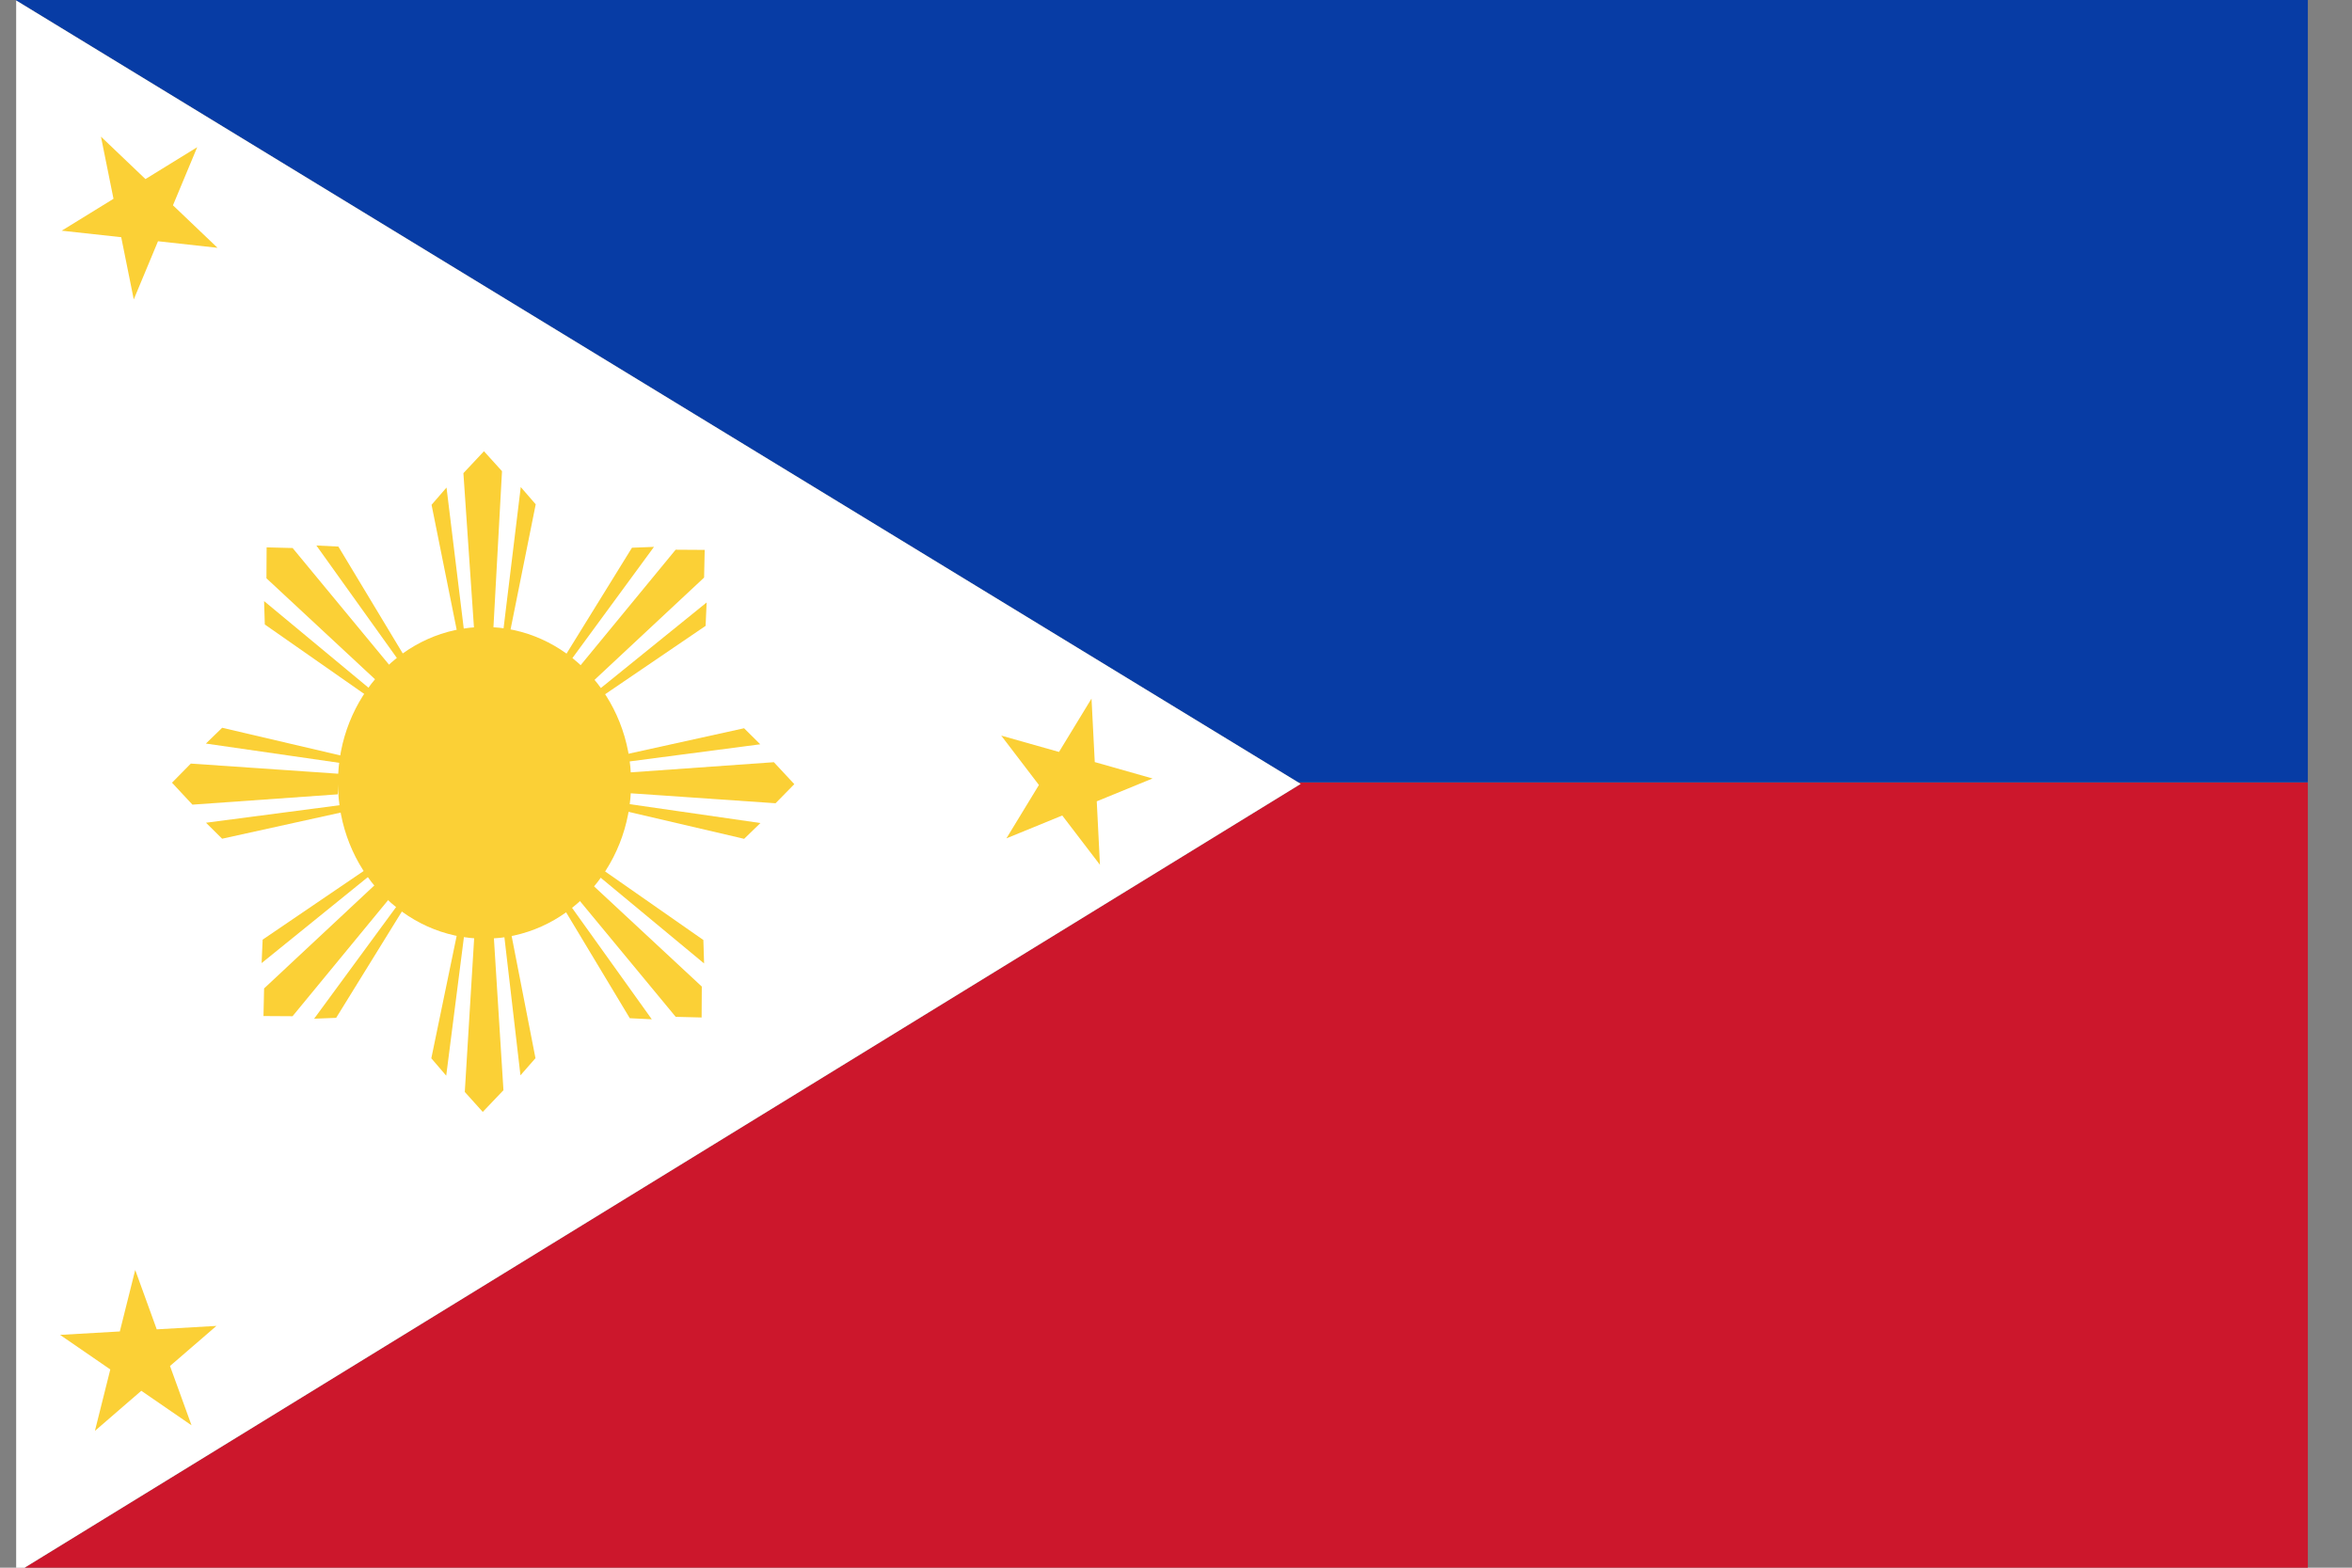
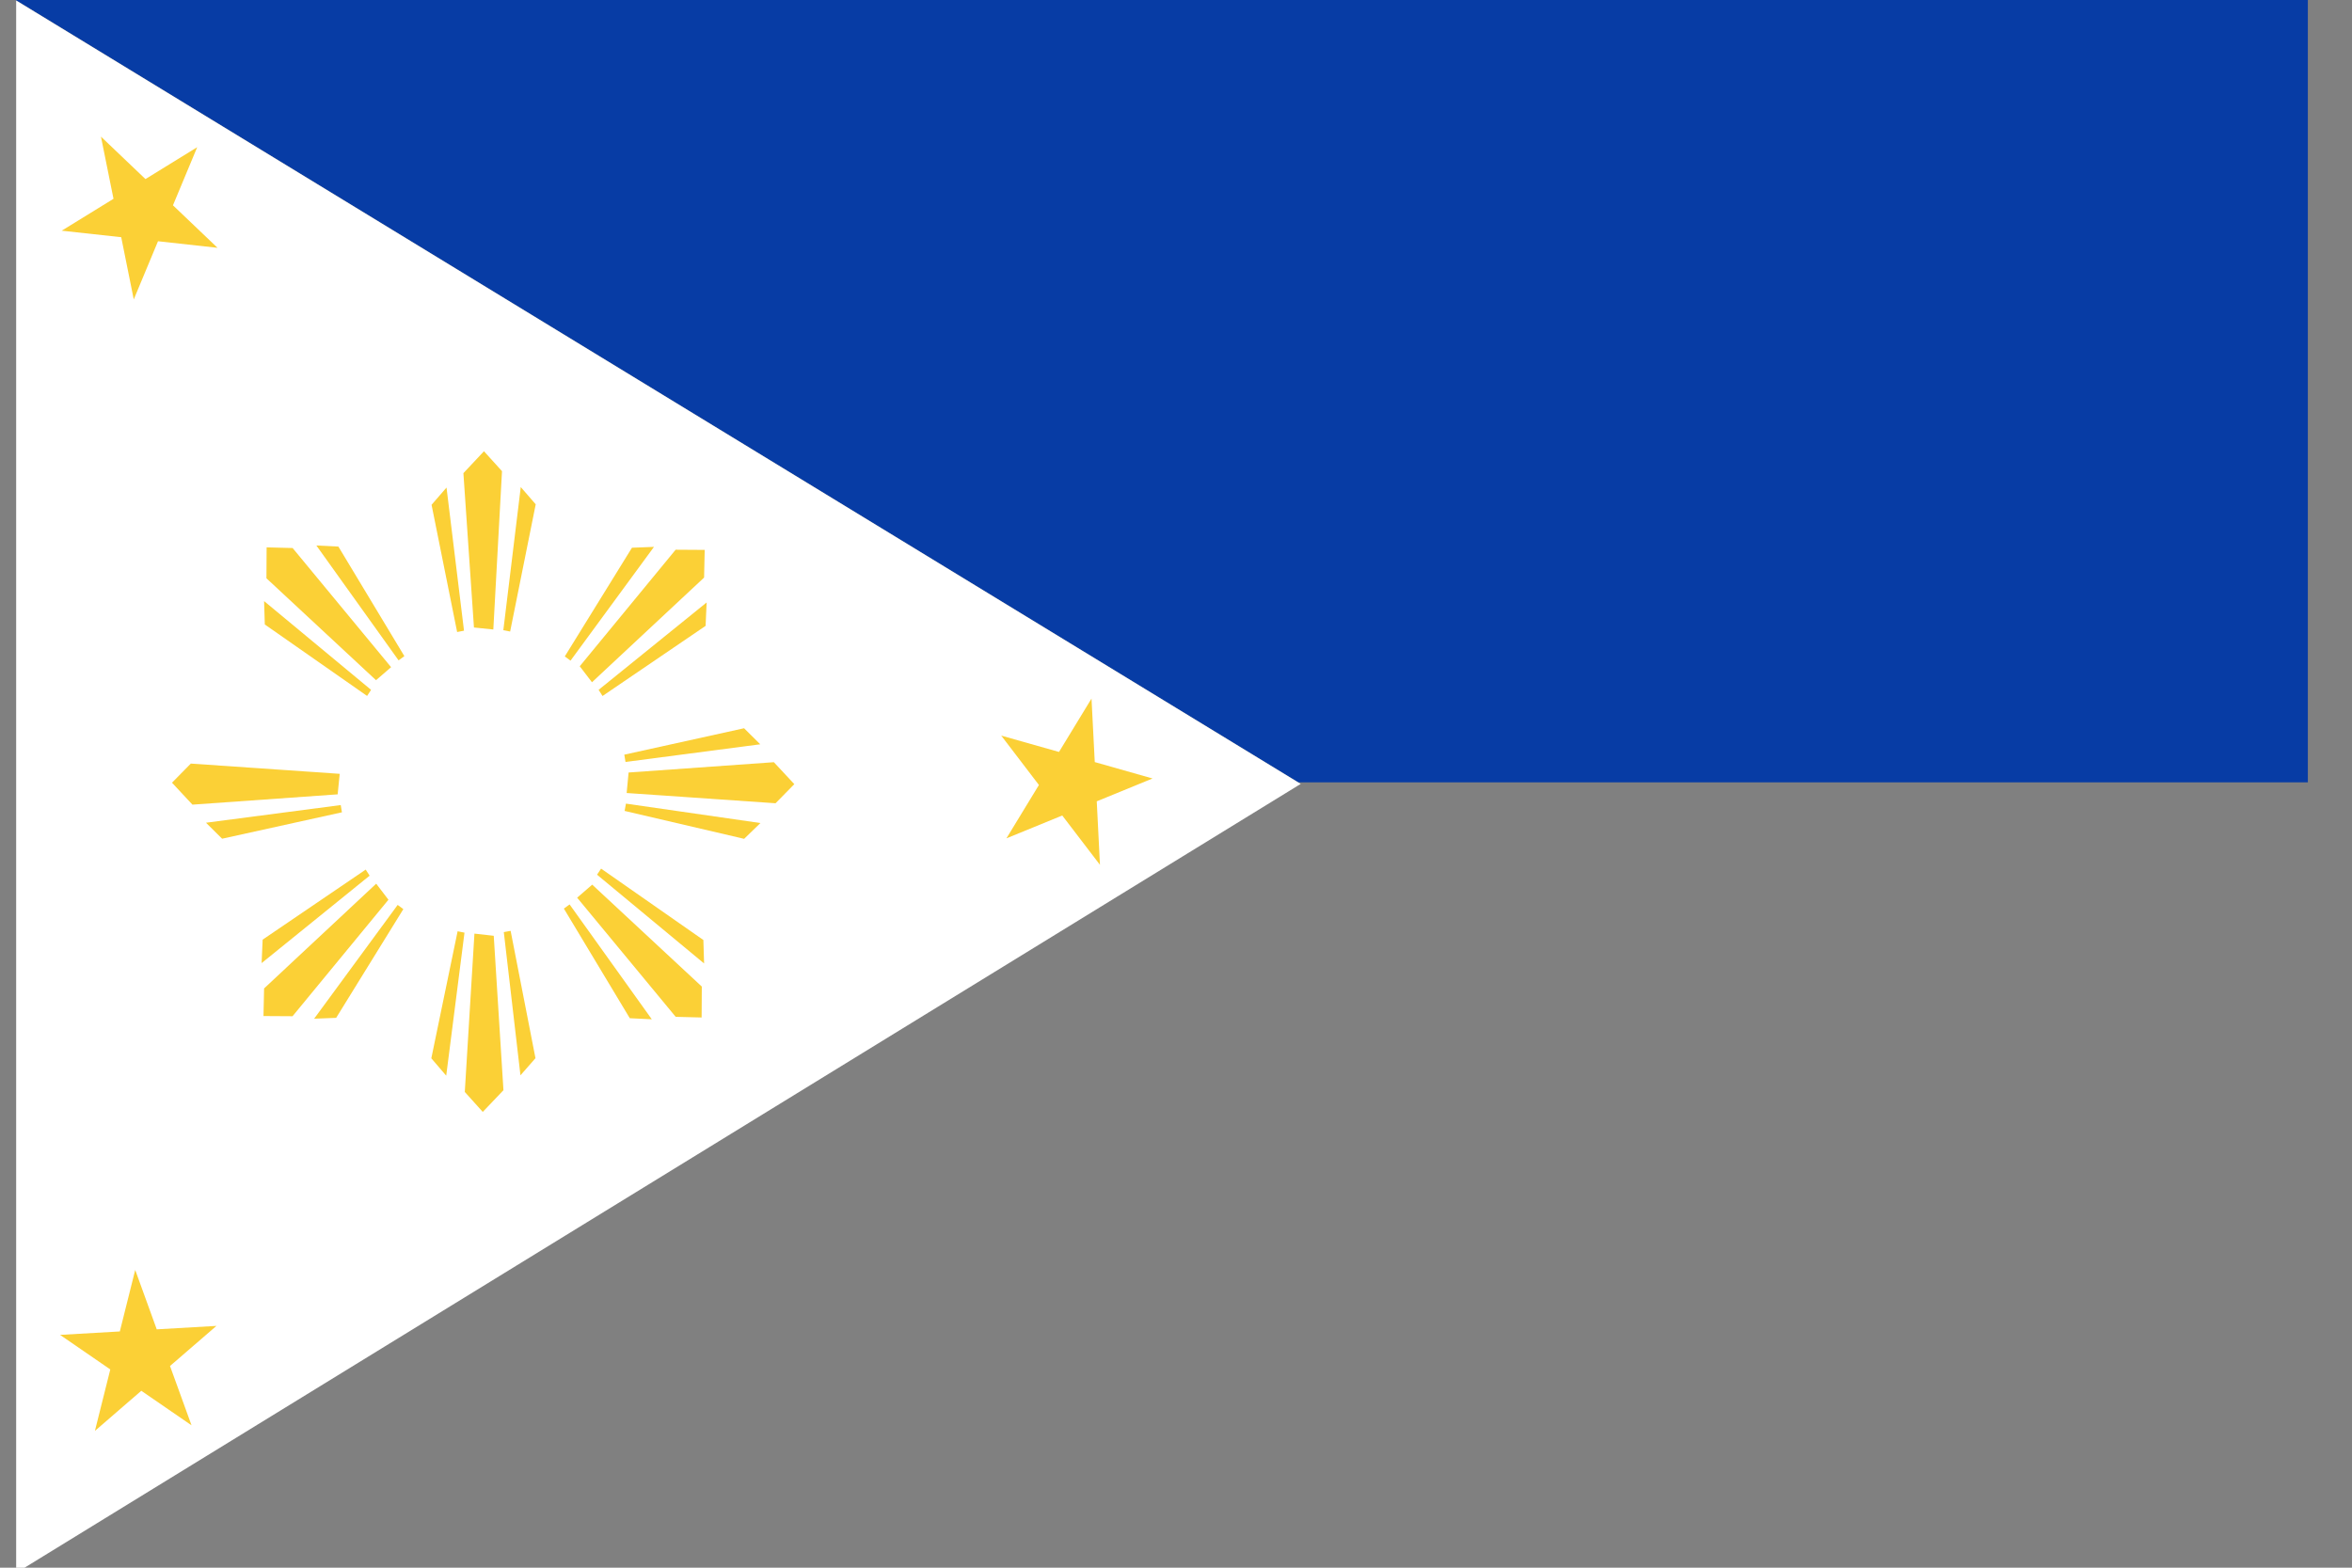
<svg xmlns="http://www.w3.org/2000/svg" width="39" height="26" viewBox="0 0 39 26" fill="none">
  <rect x="0" y="0" width="39" height="26" fill="#808080" stroke="none" />
  <g clip-path="url(#clip0_19499_7757)">
-     <path d="M21.527 12.977L21.568 13.002L0.406 26.002H49.268V12.977H21.527Z" fill="#CC172C" />
    <path d="M49.268 0H0.268V0.006L21.526 12.975H49.268V0Z" fill="#073CA5" />
    <path d="M0.268 0.008V26.001H0.406L21.568 13.001L0.268 0.008Z" fill="white" />
-     <path d="M10.465 12.983C10.465 14.411 9.377 15.568 8.034 15.568C6.692 15.568 5.604 14.411 5.604 12.983C5.604 11.556 6.692 10.398 8.034 10.398C9.377 10.398 10.465 11.556 10.465 12.983Z" fill="#FBD036" />
    <path d="M8.025 7.484L7.684 7.847L7.859 10.407L8.18 10.44L8.324 7.814L8.025 7.484Z" fill="#FBD036" />
    <path d="M8.635 8.078L8.346 10.452L8.459 10.474L8.883 8.364L8.635 8.078Z" fill="#FBD036" />
    <path d="M7.404 8.086L7.694 10.46L7.58 10.482L7.156 8.372L7.404 8.086Z" fill="#FBD036" />
    <path d="M11.685 9.12L11.203 9.117L9.613 11.05L9.816 11.315L11.675 9.579L11.685 9.12Z" fill="#FBD036" />
    <path d="M11.717 9.992L9.926 11.441L9.991 11.543L11.7 10.38L11.717 9.992Z" fill="#FBD036" />
    <path d="M10.844 9.07L9.46 10.957L9.365 10.887L10.479 9.084L10.844 9.07Z" fill="#FBD036" />
    <path d="M13.171 13.005L12.832 12.641L10.423 12.812L10.391 13.152L12.86 13.322L13.171 13.005Z" fill="#FBD036" />
    <path d="M12.609 13.65L10.379 13.328L10.357 13.449L12.339 13.912L12.609 13.65Z" fill="#FBD036" />
    <path d="M12.606 12.344L10.372 12.637L10.352 12.516L12.338 12.078L12.606 12.344Z" fill="#FBD036" />
    <path d="M11.634 16.875L11.637 16.362L9.82 14.672L9.57 14.888L11.204 16.864L11.634 16.875Z" fill="#FBD036" />
    <path d="M10.808 16.905L9.445 15L9.35 15.069L10.443 16.887L10.808 16.905Z" fill="#FBD036" />
    <path d="M11.675 15.979L9.9 14.507L9.967 14.406L11.663 15.59L11.675 15.979Z" fill="#FBD036" />
    <path d="M4.369 16.851L4.851 16.854L6.441 14.922L6.238 14.656L4.379 16.393L4.369 16.851Z" fill="#FBD036" />
    <path d="M4.338 15.973L6.129 14.523L6.064 14.422L4.355 15.584L4.338 15.973Z" fill="#FBD036" />
    <path d="M5.209 16.895L6.594 15.008L6.688 15.078L5.574 16.881L5.209 16.895Z" fill="#FBD036" />
    <path d="M2.852 12.981L3.191 13.345L5.599 13.174L5.633 12.834L3.164 12.664L2.852 12.981Z" fill="#FBD036" />
-     <path d="M3.414 12.332L5.644 12.654L5.666 12.534L3.684 12.07L3.414 12.332Z" fill="#FBD036" />
    <path d="M3.416 13.645L5.65 13.352L5.67 13.472L3.683 13.91L3.416 13.645Z" fill="#FBD036" />
    <path d="M4.421 9.078L4.418 9.591L6.235 11.281L6.485 11.065L4.852 9.089L4.421 9.078Z" fill="#FBD036" />
    <path d="M5.246 9.047L6.609 10.952L6.705 10.882L5.611 9.065L5.246 9.047Z" fill="#FBD036" />
    <path d="M4.379 9.969L6.153 11.441L6.087 11.542L4.391 10.357L4.379 9.969Z" fill="#FBD036" />
    <path d="M8.005 18.441L8.348 18.081L8.187 15.52L7.867 15.484L7.707 18.11L8.005 18.441Z" fill="#FBD036" />
    <path d="M7.399 17.84L7.702 15.468L7.588 15.445L7.152 17.552L7.399 17.84Z" fill="#FBD036" />
    <path d="M8.63 17.834L8.354 15.459L8.467 15.438L8.879 17.55L8.63 17.834Z" fill="#FBD036" />
    <path d="M1.674 2.266L2.412 2.97L3.27 2.441L2.868 3.405L3.607 4.11L2.62 4.001L2.218 4.966L2.01 3.934L1.023 3.826L1.882 3.297L1.674 2.266Z" fill="#FBD036" />
    <path d="M0.996 22.139L1.987 22.082L2.242 21.062L2.599 22.047L3.589 21.99L2.819 22.655L3.176 23.639L2.343 23.066L1.574 23.731L1.829 22.712L0.996 22.139Z" fill="#FBD036" />
    <path d="M18.099 11.586L18.153 12.639L19.111 12.911L18.186 13.29L18.239 14.343L17.614 13.525L16.688 13.904L17.227 13.019L16.602 12.2L17.56 12.471L18.099 11.586Z" fill="#FBD036" />
  </g>
  <defs>
    <clipPath id="clip0_19499_7757">
      <rect width="38" height="26" fill="white" transform="translate(0.268)" />
    </clipPath>
  </defs>
</svg>